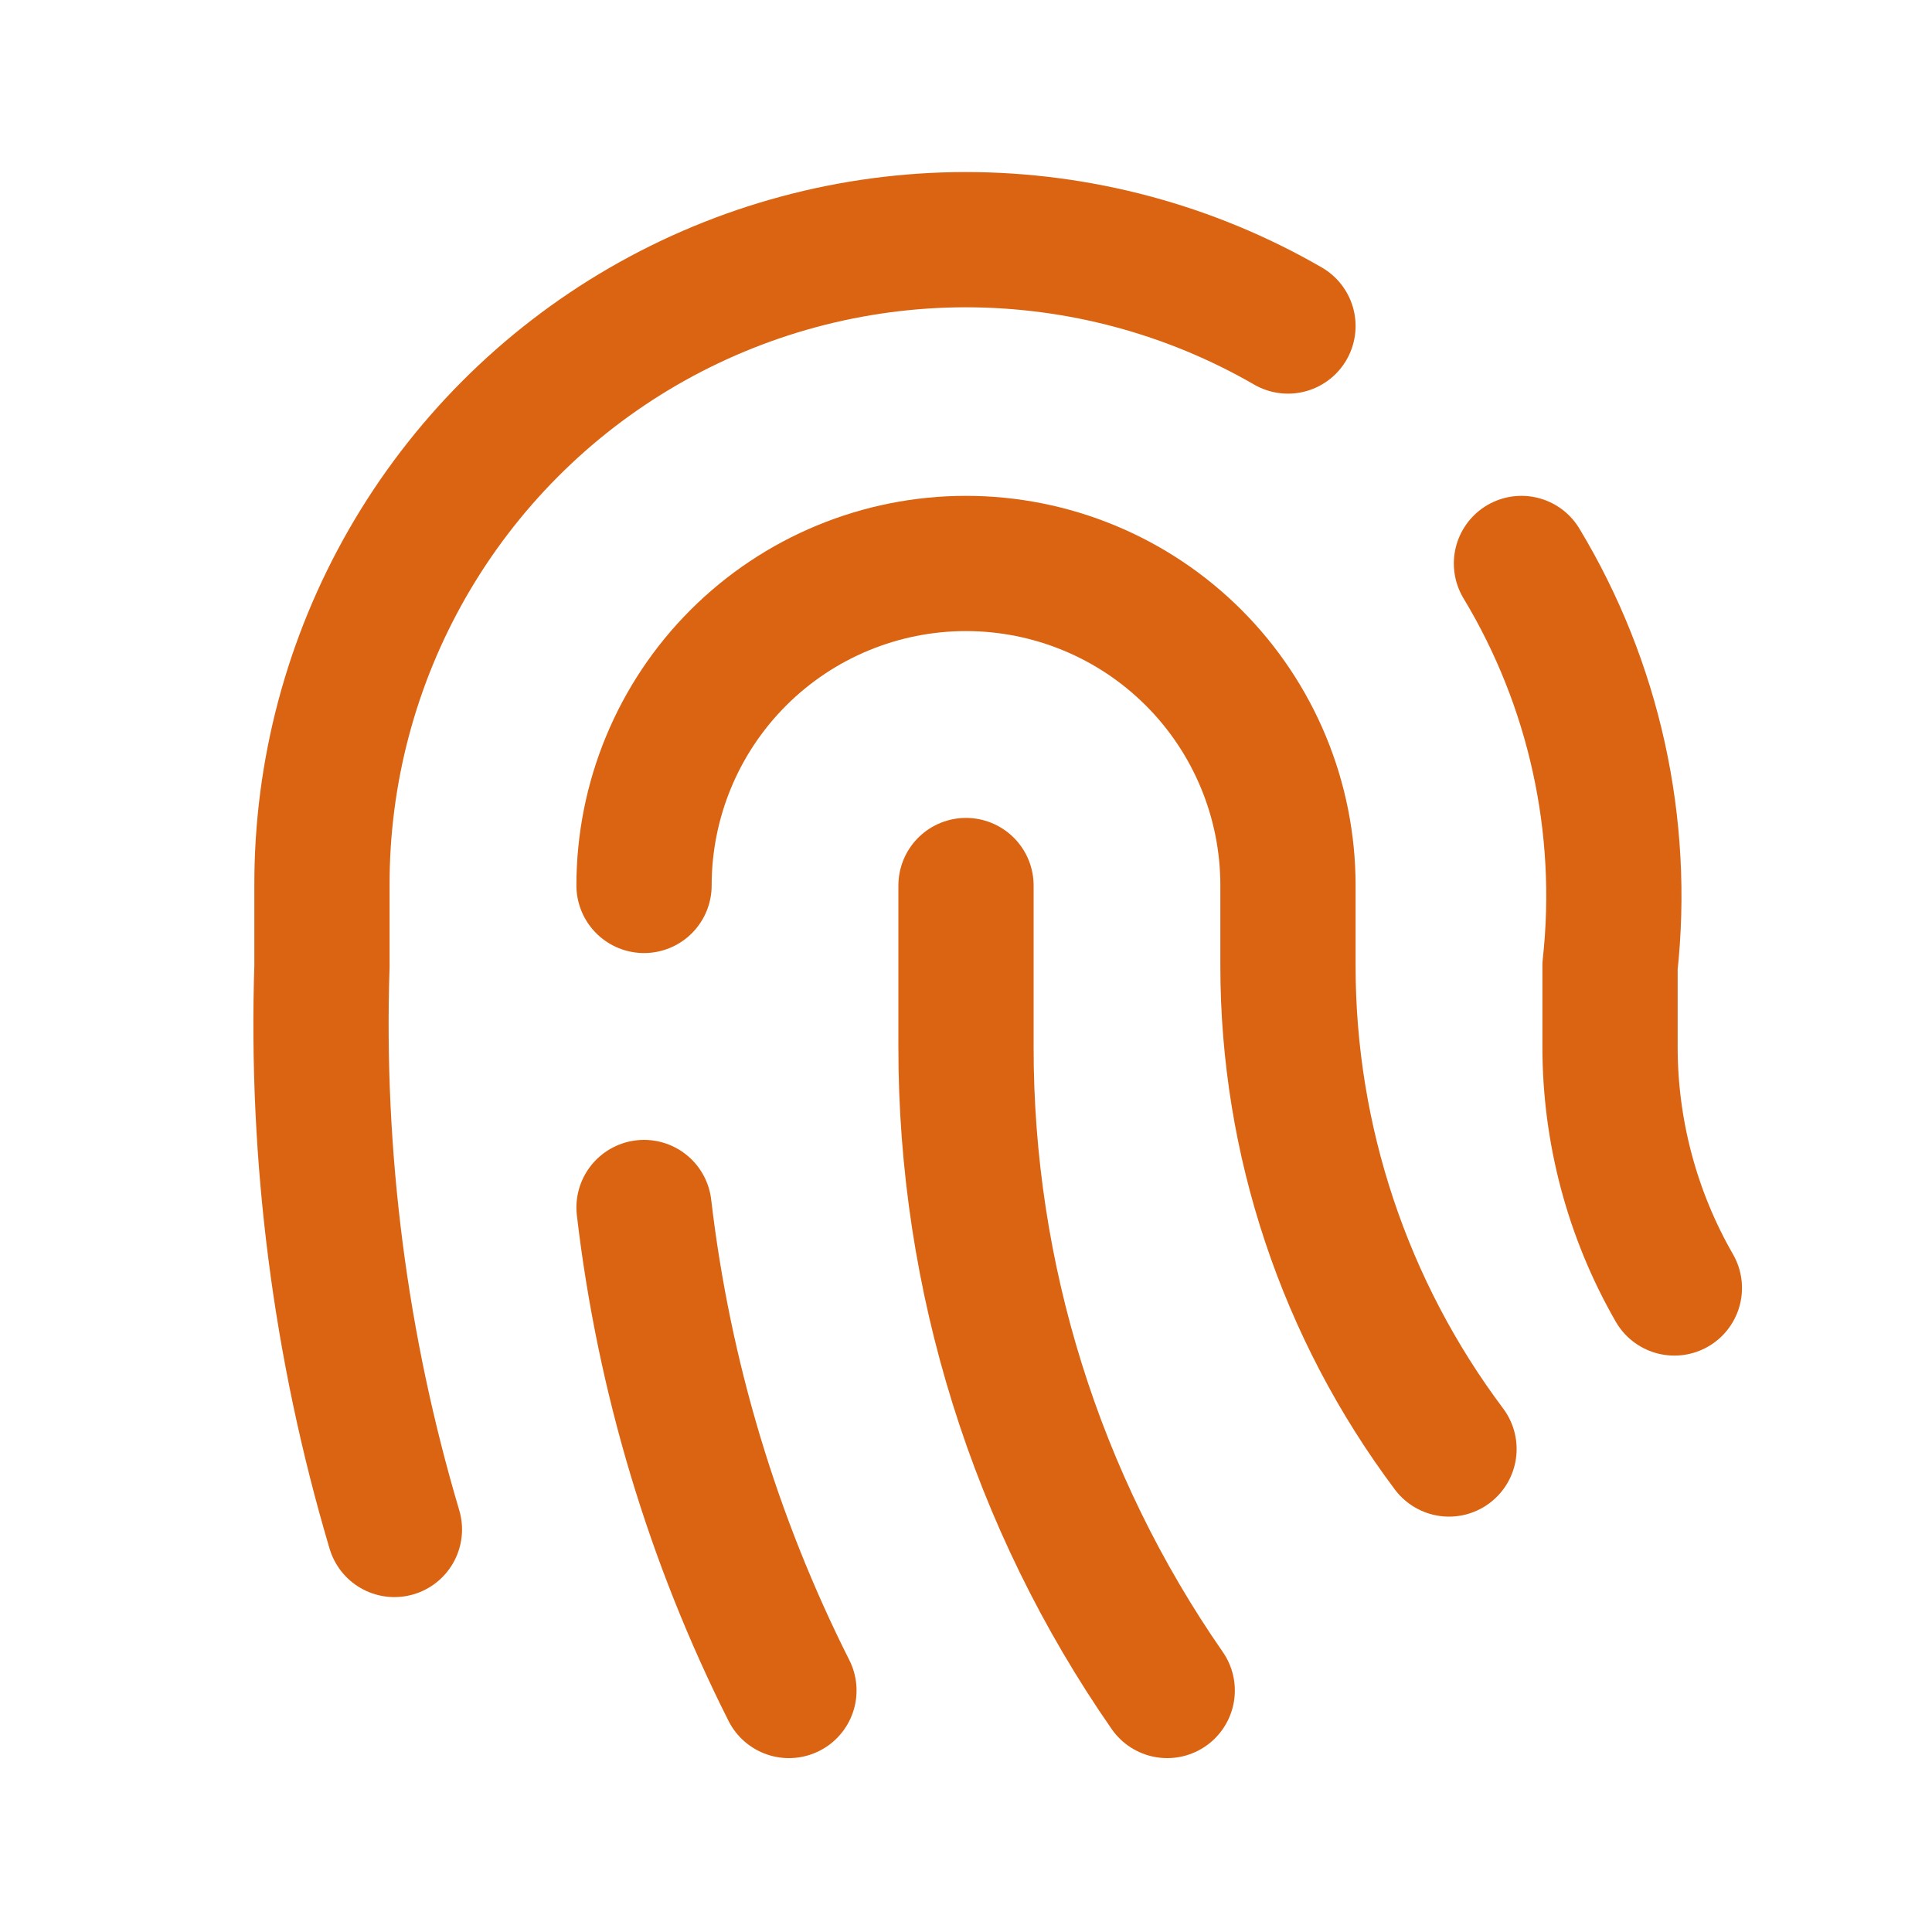
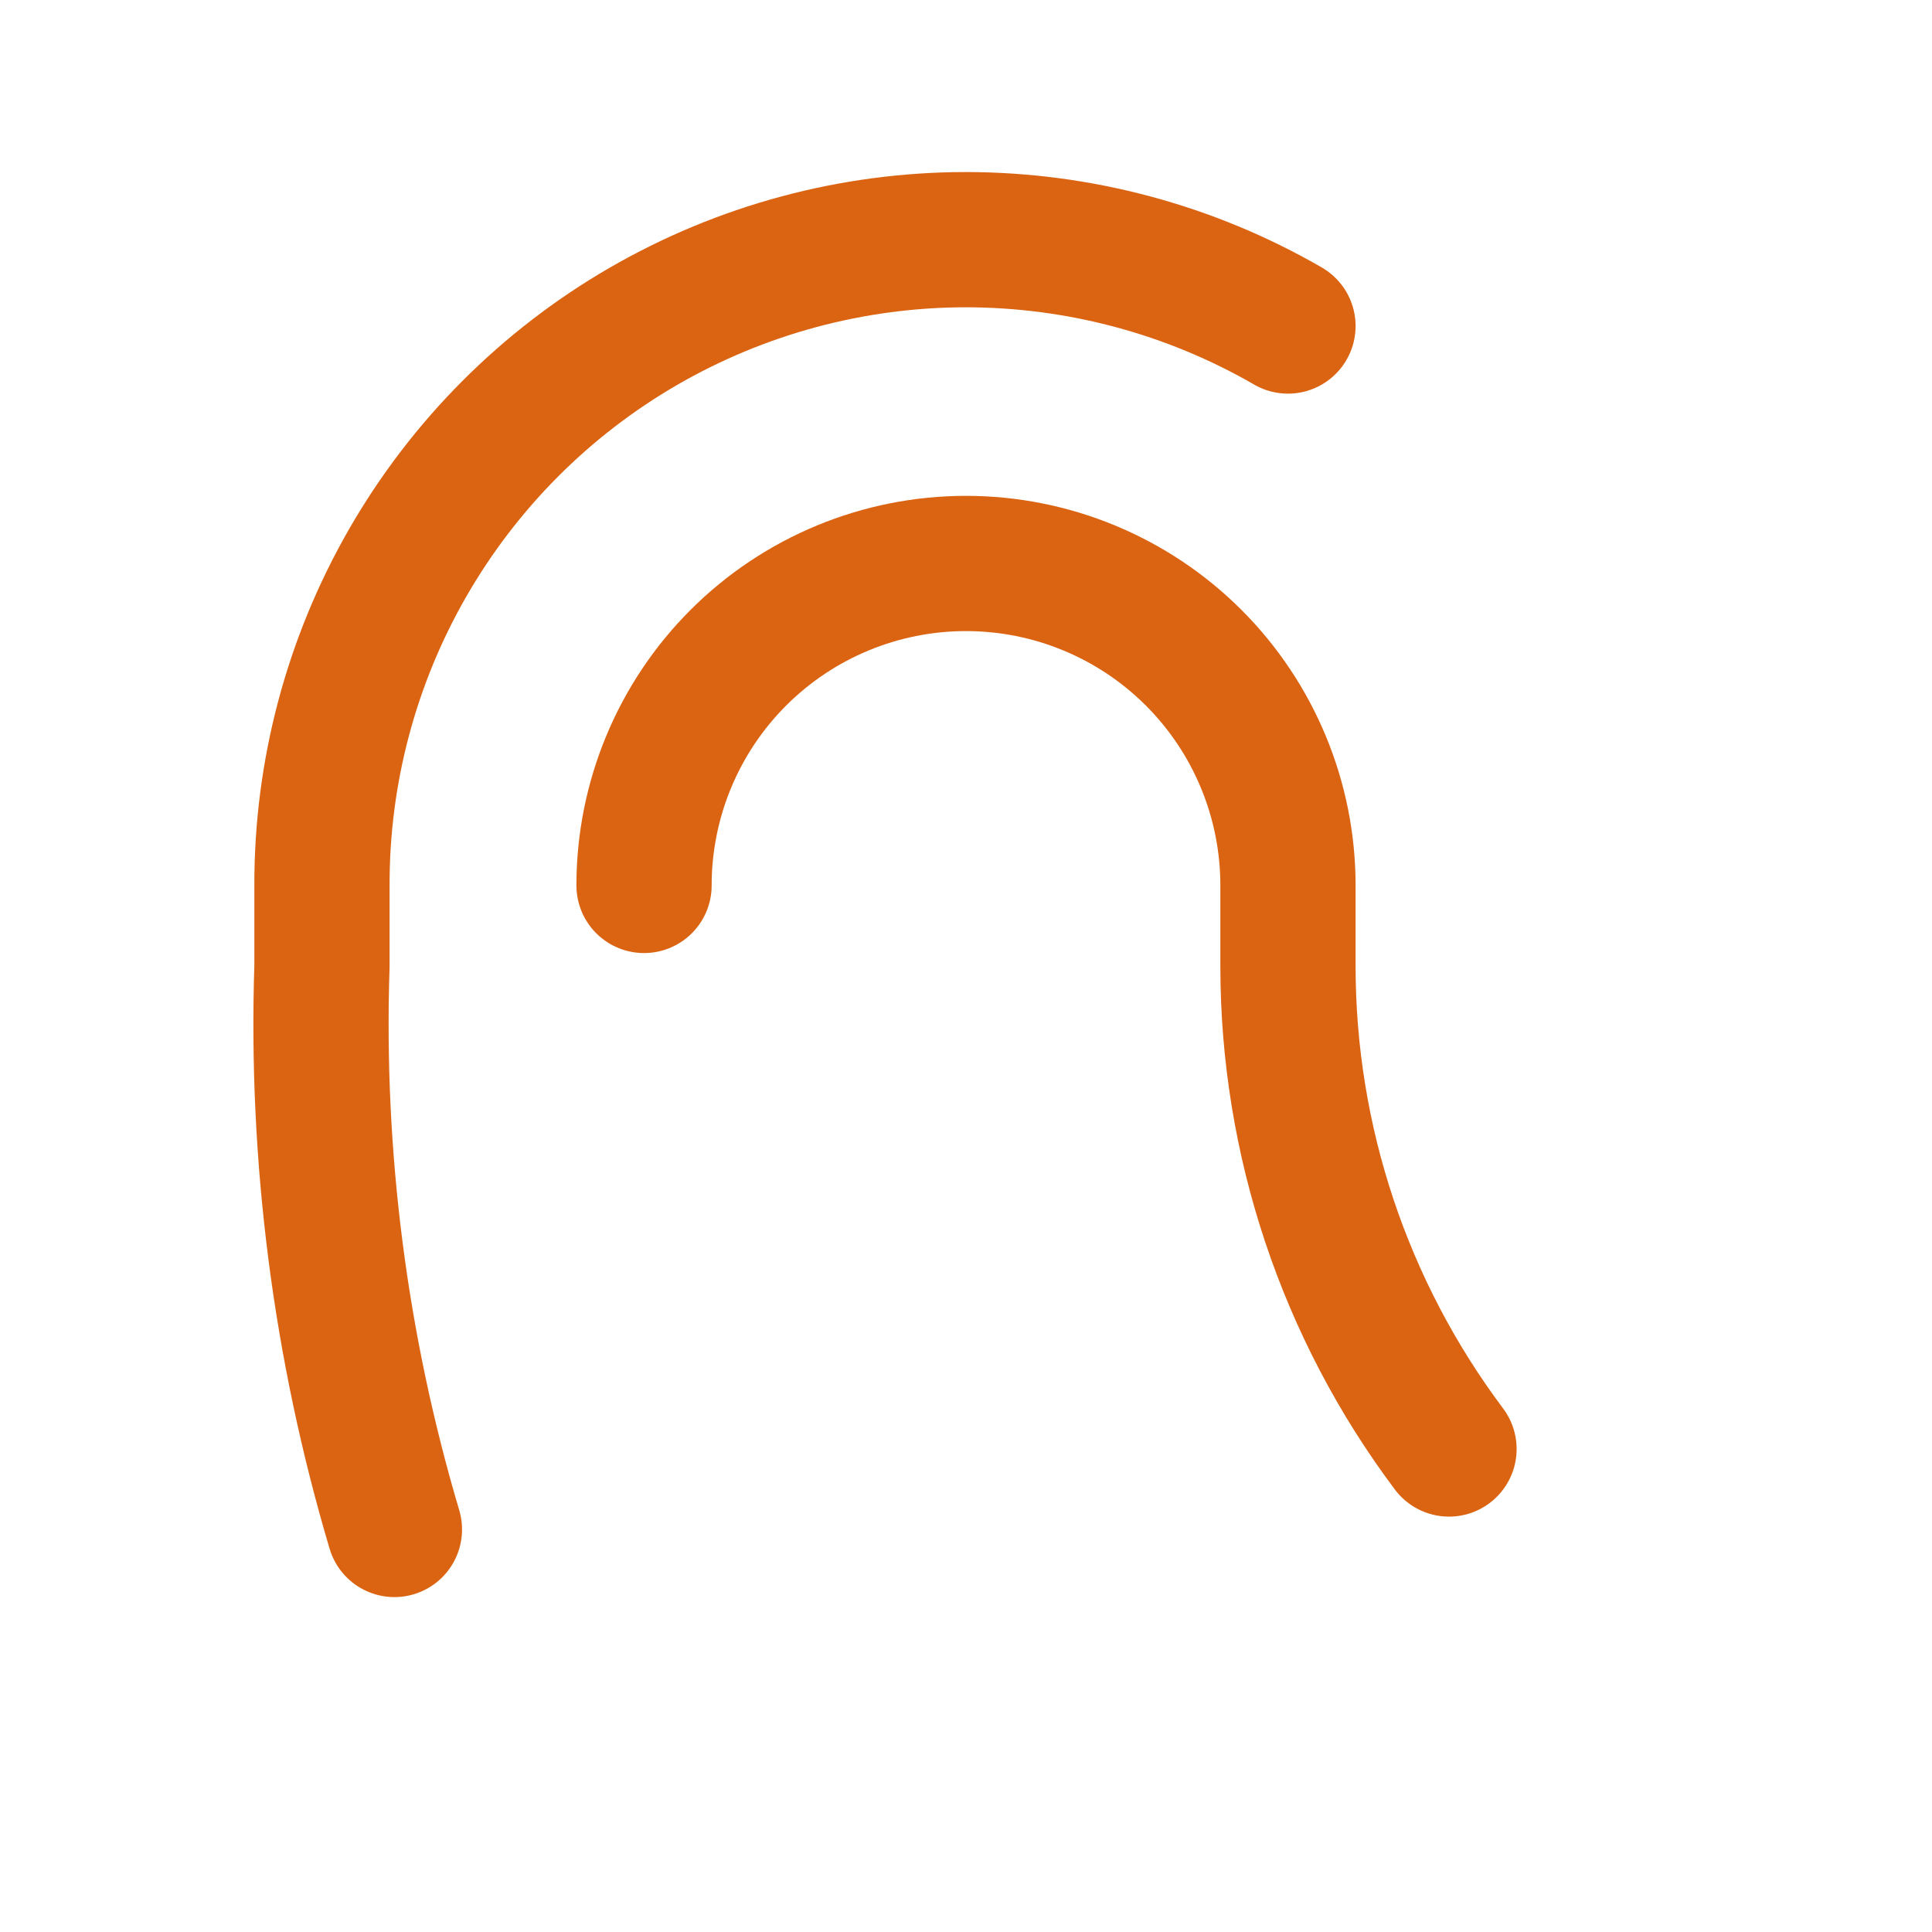
<svg xmlns="http://www.w3.org/2000/svg" width="20" height="20" viewBox="0 0 20 20" fill="none">
-   <path d="M15.75 5.833C16.504 7.084 16.826 8.548 16.667 10V10.833C16.666 11.71 16.896 12.573 17.333 13.333" stroke="#DB6413" stroke-width="1.4" stroke-linecap="round" stroke-linejoin="round" />
  <path d="M6.667 9.166C6.667 8.282 7.018 7.434 7.643 6.809C8.268 6.184 9.116 5.833 10 5.833C10.884 5.833 11.732 6.184 12.357 6.809C12.982 7.434 13.333 8.282 13.333 9.166V10C13.333 11.803 13.918 13.557 15 15" stroke="#DB6413" stroke-width="1.4" stroke-linecap="round" stroke-linejoin="round" />
-   <path d="M10 9.167V10.834C9.997 13.216 10.724 15.543 12.083 17.5" stroke="#DB6413" stroke-width="1.4" stroke-linecap="round" stroke-linejoin="round" />
-   <path d="M6.667 12.5C6.871 14.242 7.378 15.934 8.167 17.5" stroke="#DB6413" stroke-width="1.4" stroke-linecap="round" stroke-linejoin="round" />
  <path d="M4.083 15.833C3.521 13.941 3.268 11.972 3.333 10V9.166C3.33 7.995 3.636 6.843 4.22 5.827C4.804 4.811 5.645 3.966 6.659 3.379C7.673 2.792 8.824 2.482 9.995 2.481C11.167 2.481 12.319 2.789 13.333 3.375" stroke="#DB6413" stroke-width="1.4" stroke-linecap="round" stroke-linejoin="round" />
</svg>